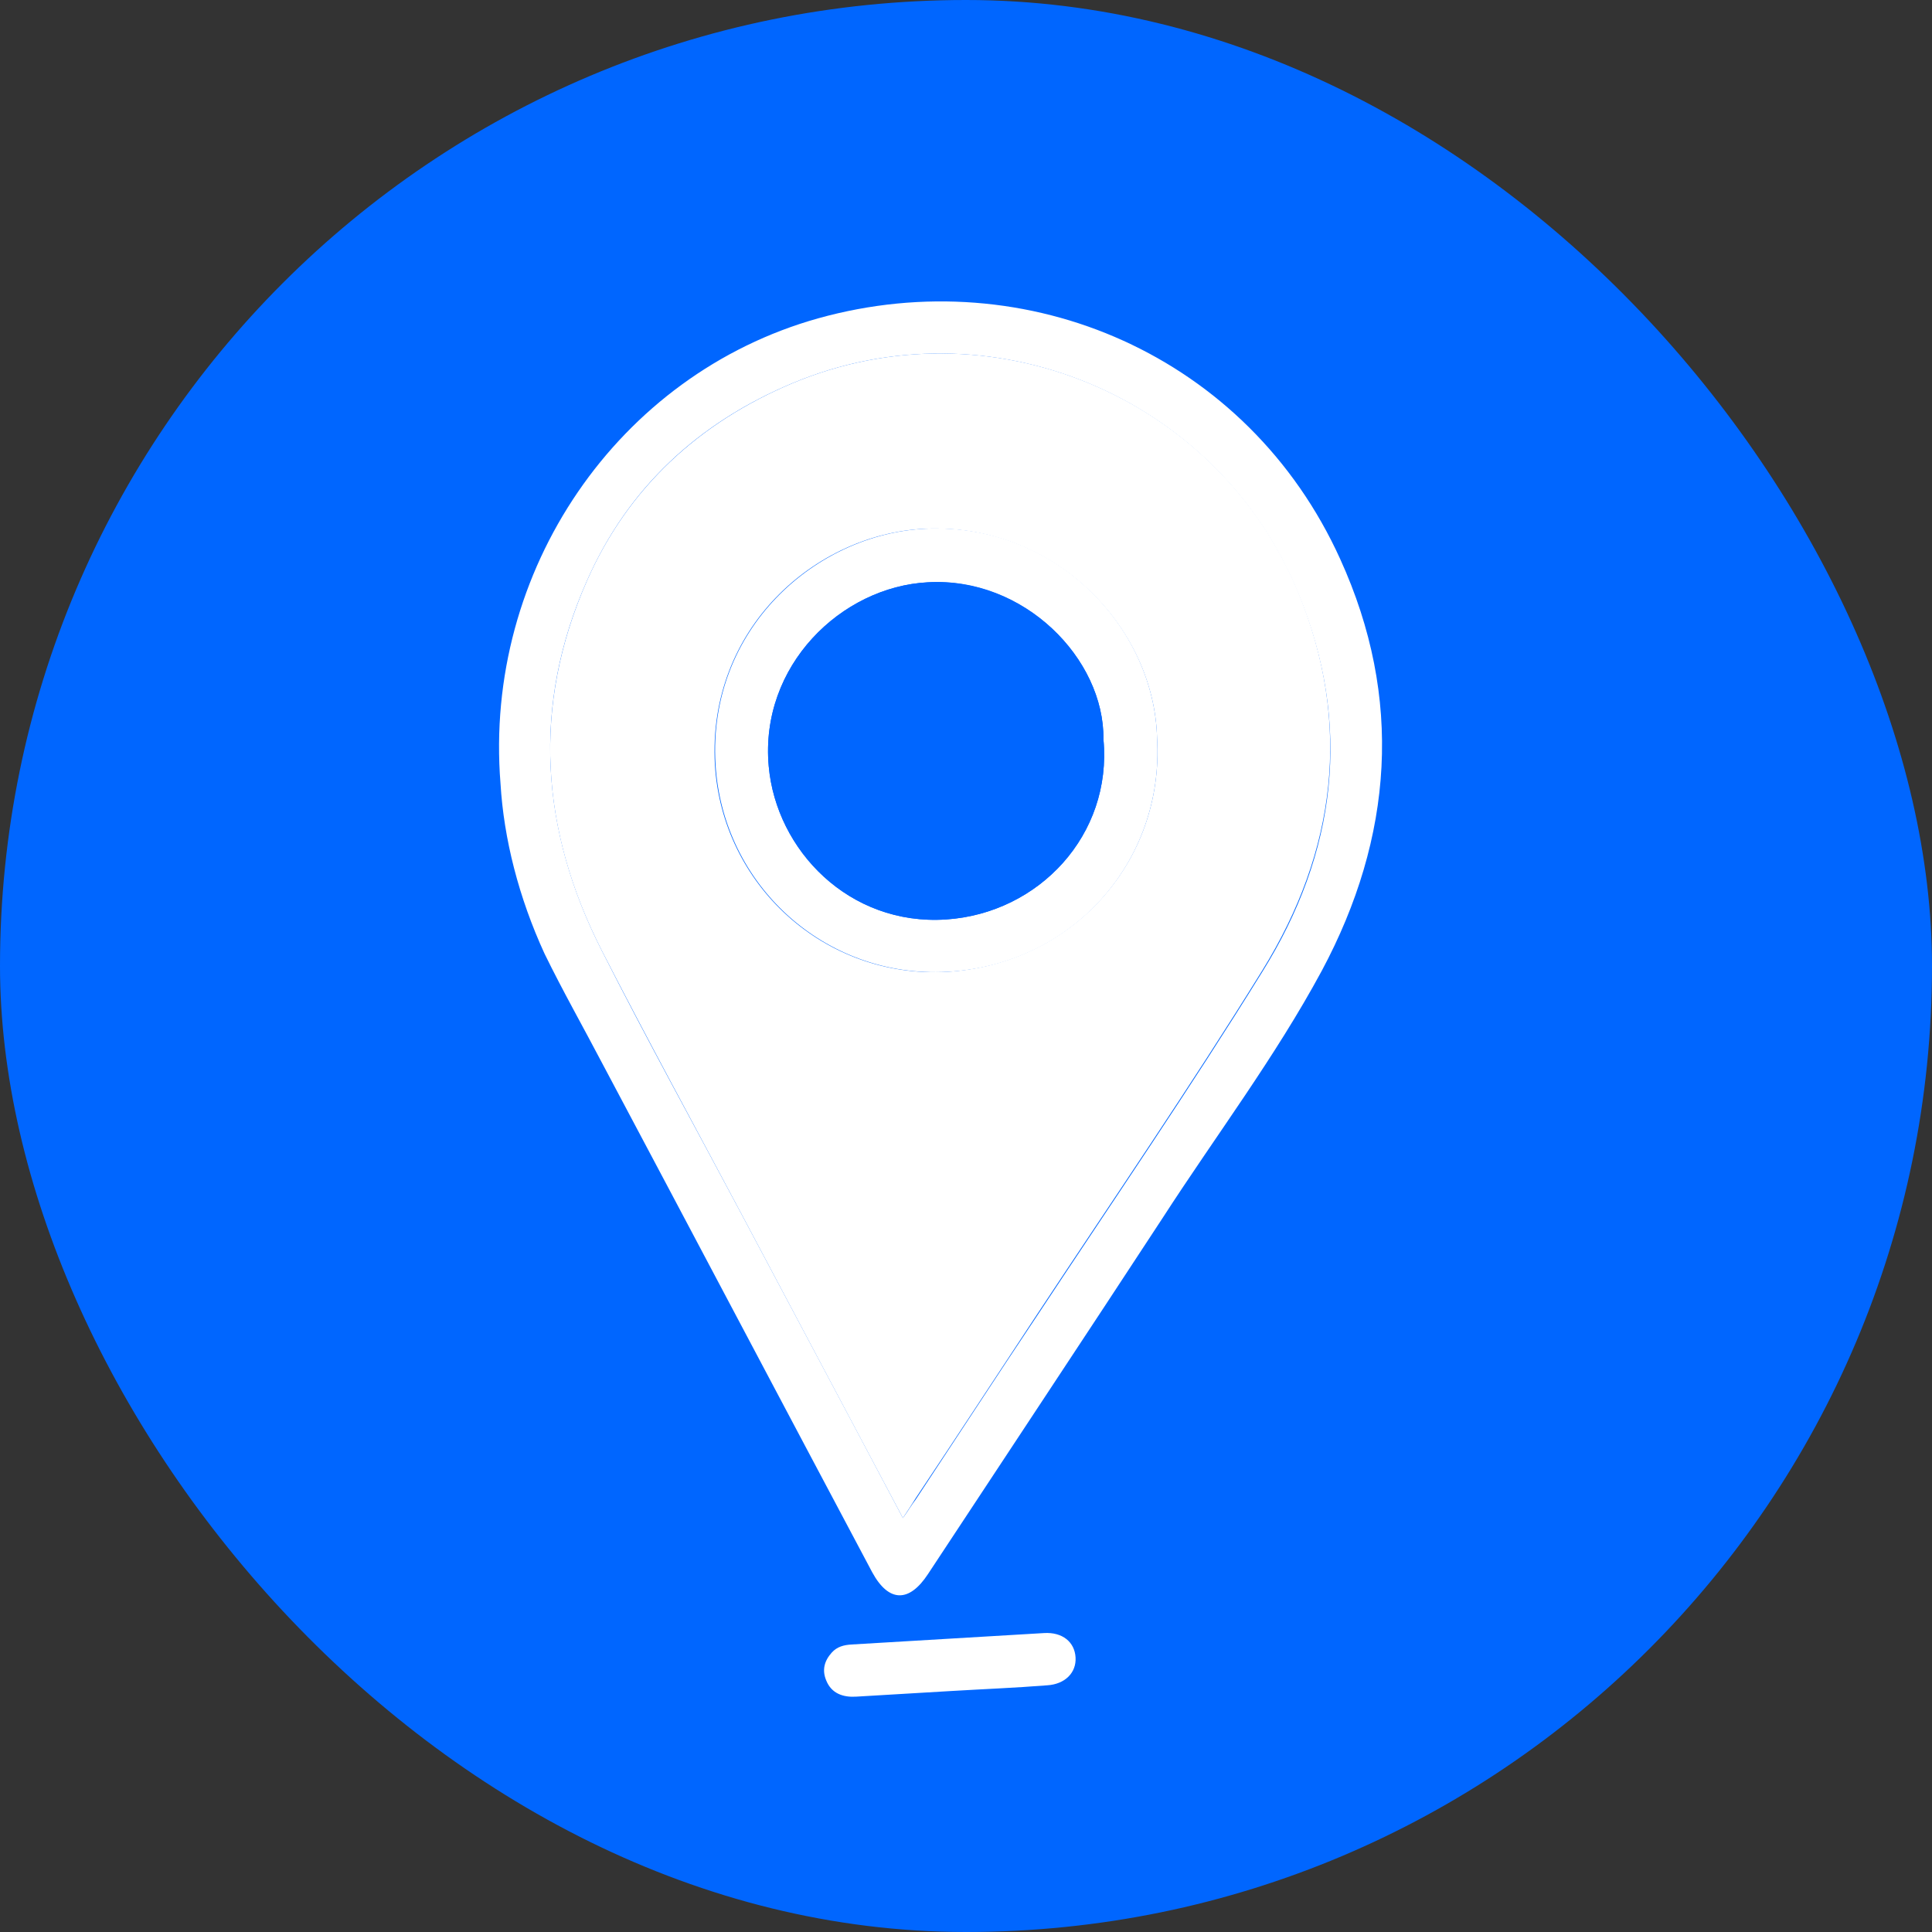
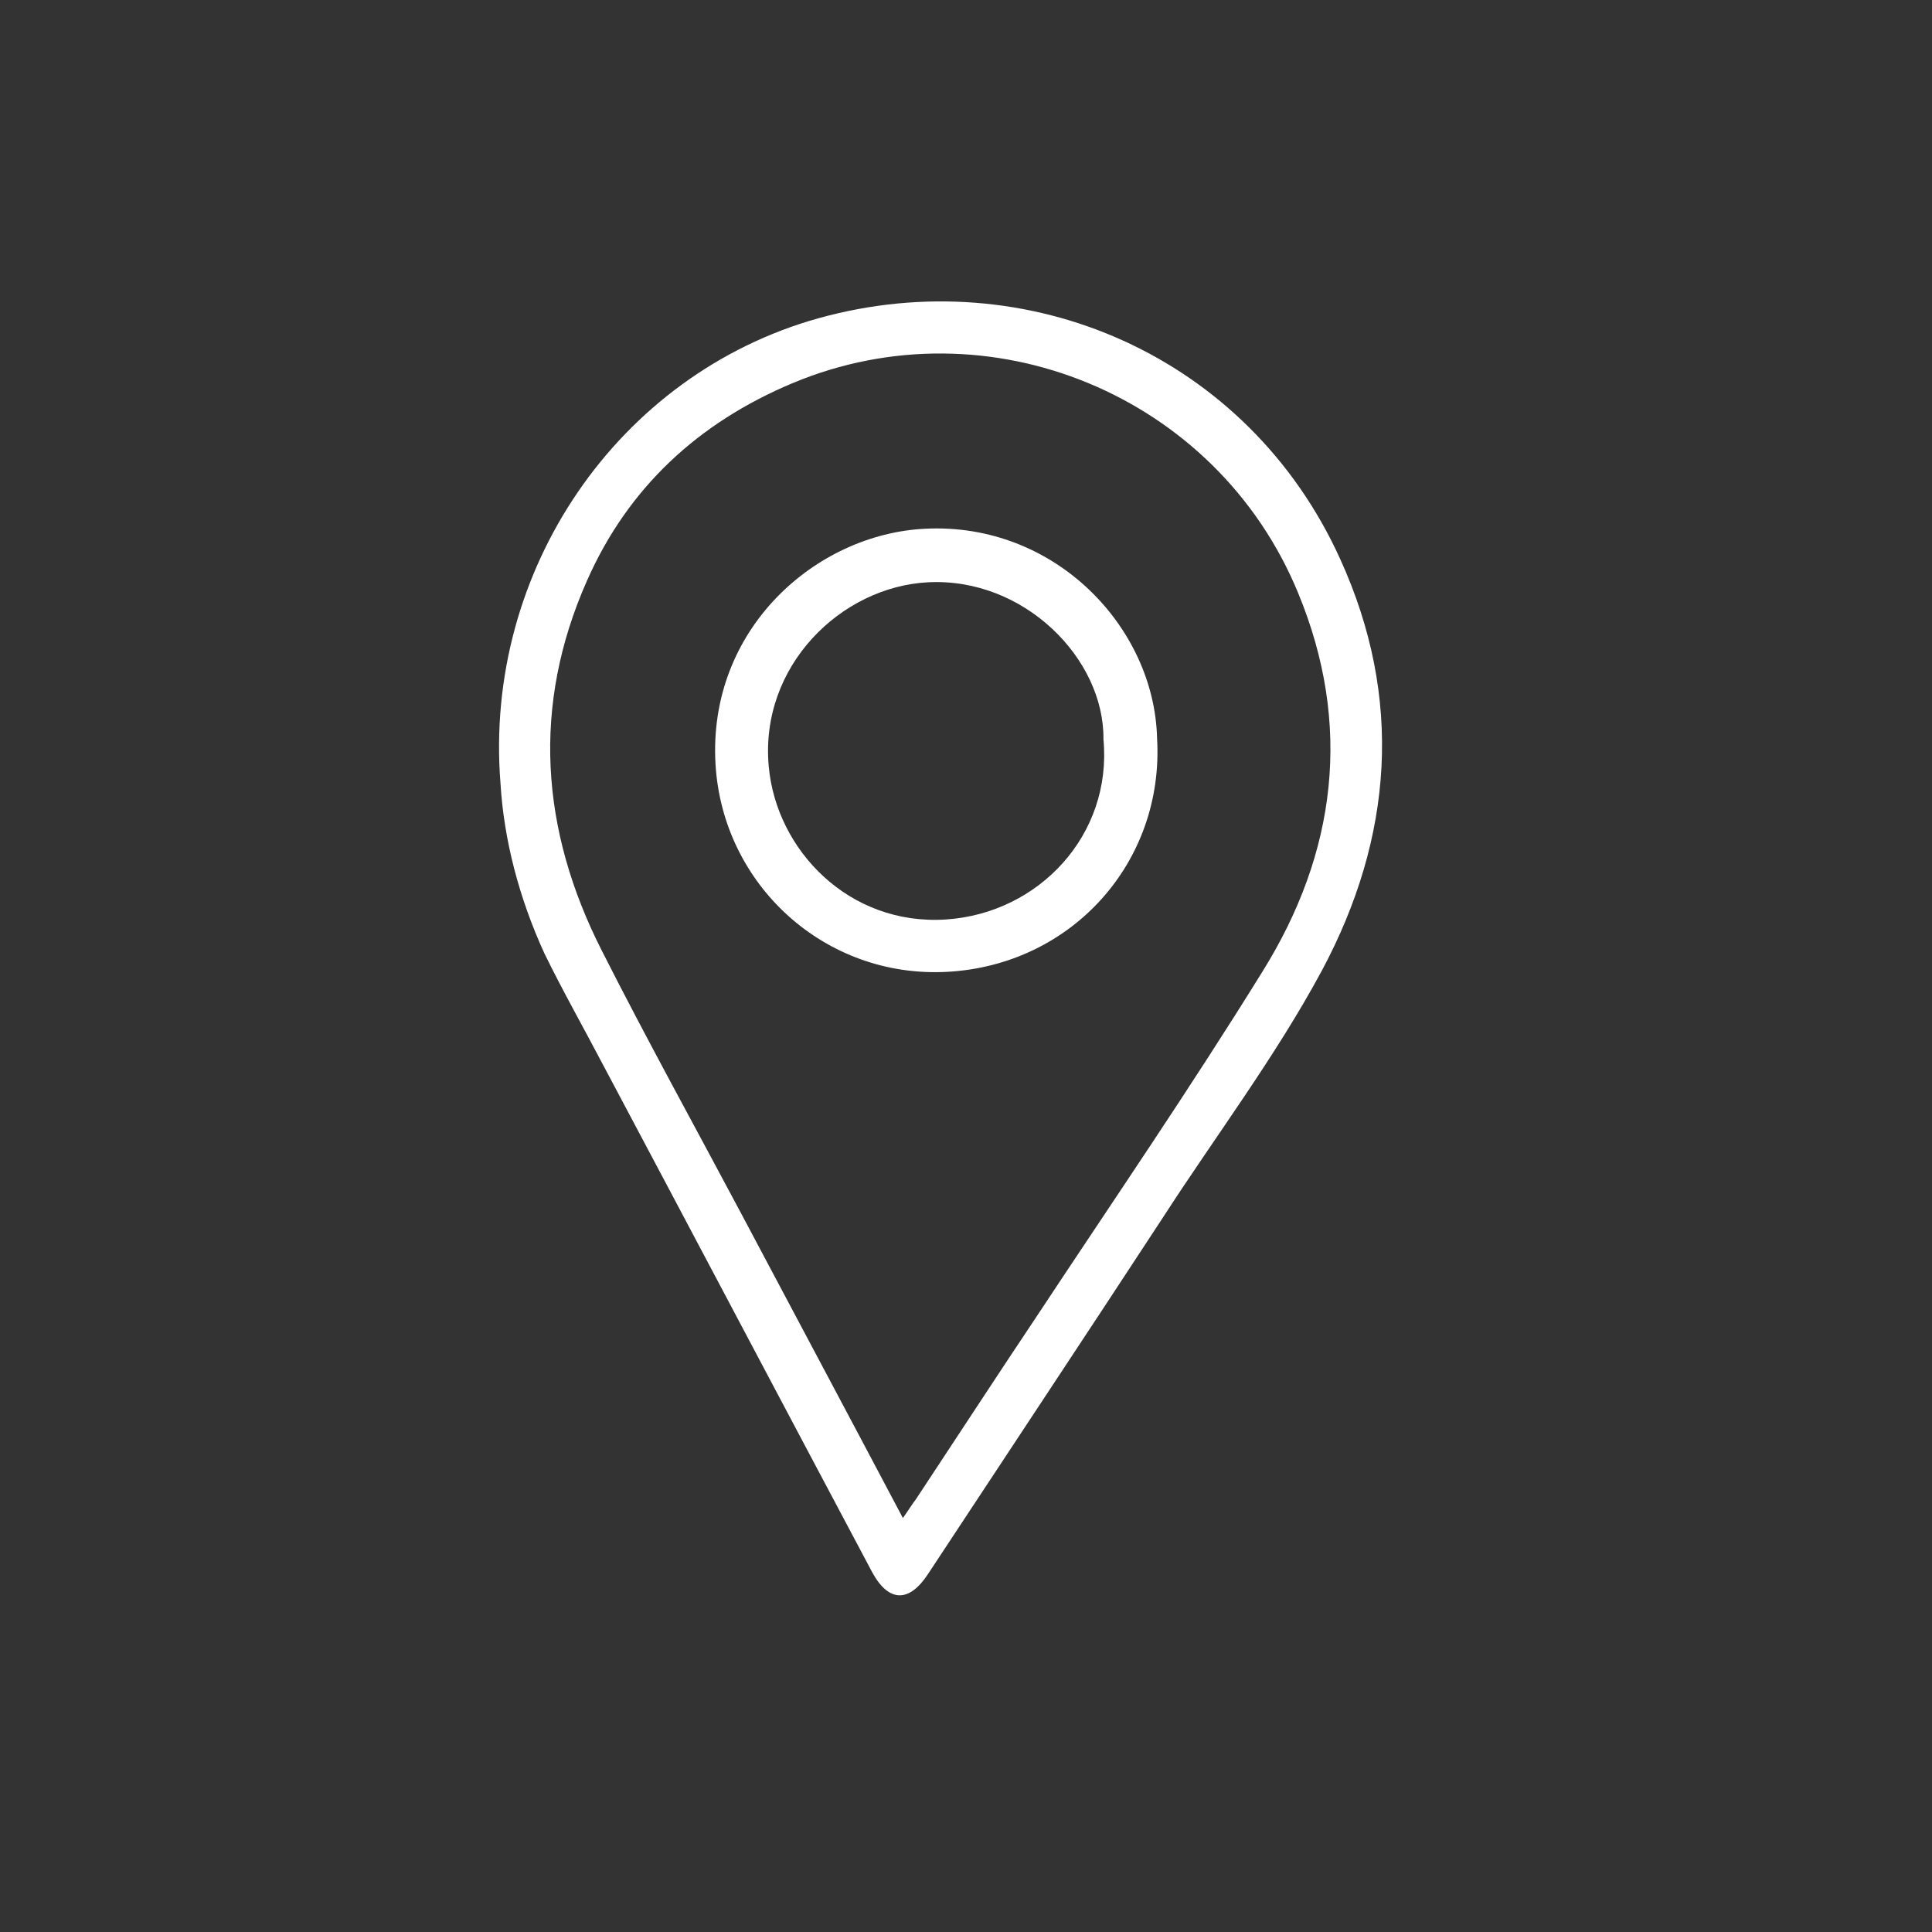
<svg xmlns="http://www.w3.org/2000/svg" width="48" height="48" viewBox="0 0 48 48" fill="none">
  <rect x="0" y="0" width="48" height="48" fill="#333333" stroke="none" />
-   <rect width="48" height="48" rx="24" fill="#0066FF" />
  <path d="M12.435 19.467C12.009 14.17 15.358 9.3 20.327 7.909C25.531 6.456 31.011 8.847 33.297 13.89C34.868 17.339 34.613 20.802 32.84 24.117C31.681 26.267 30.208 28.213 28.884 30.262C26.947 33.221 24.993 36.165 23.055 39.108C22.589 39.819 22.081 39.817 21.67 39.063C19.434 34.859 17.215 30.654 14.979 26.449C14.495 25.525 13.98 24.618 13.528 23.692C12.889 22.3 12.517 20.844 12.435 19.467ZM22.432 37.715C22.564 37.533 22.651 37.384 22.754 37.251C23.76 35.73 24.75 34.209 25.757 32.704C27.637 29.859 29.567 27.044 31.364 24.141C33.206 21.188 33.605 18.002 32.251 14.731C30.227 9.815 24.559 7.482 19.692 9.519C17.351 10.5 15.604 12.114 14.582 14.43C13.21 17.53 13.425 20.616 14.954 23.623C16.07 25.828 17.262 27.982 18.425 30.169C19.749 32.664 21.072 35.143 22.432 37.715Z" fill="white" />
-   <path d="M23.642 42.012C22.85 42.059 22.059 42.106 21.267 42.153C20.951 42.172 20.659 42.078 20.528 41.752C20.417 41.489 20.483 41.262 20.662 41.061C20.796 40.91 20.968 40.868 21.158 40.857C22.757 40.762 24.356 40.667 25.939 40.573C26.398 40.545 26.7 40.797 26.722 41.178C26.745 41.557 26.46 41.844 26.017 41.871C25.226 41.934 24.433 41.965 23.642 42.012Z" fill="white" />
-   <path d="M22.432 37.715C21.073 35.159 19.749 32.664 18.425 30.169C17.262 27.982 16.086 25.827 14.954 23.623C13.426 20.631 13.21 17.546 14.582 14.43C15.604 12.114 17.367 10.499 19.692 9.519C24.559 7.482 30.227 9.814 32.249 14.698C33.604 17.986 33.189 21.156 31.362 24.109C29.565 27.012 27.635 29.827 25.755 32.672C24.749 34.193 23.759 35.714 22.752 37.219C22.651 37.384 22.563 37.517 22.432 37.715ZM28.747 18.338C28.681 15.61 26.221 12.991 22.973 13.137C20.248 13.267 17.576 15.618 17.761 18.991C17.938 21.983 20.476 24.311 23.516 24.146C26.635 23.961 28.93 21.41 28.747 18.338Z" fill="white" />
  <path d="M28.747 18.338C28.93 21.41 26.637 23.977 23.533 24.145C20.492 24.31 17.955 21.983 17.777 18.99C17.578 15.634 20.265 13.266 22.989 13.136C26.221 12.976 28.68 15.594 28.747 18.338ZM27.415 18.37C27.439 16.367 25.444 14.341 23.053 14.467C20.899 14.579 18.871 16.542 19.099 19.039C19.286 21.125 21.098 23.003 23.503 22.844C25.813 22.691 27.636 20.74 27.415 18.37Z" fill="white" />
-   <path d="M27.415 18.37C27.636 20.74 25.813 22.691 23.503 22.844C21.098 23.003 19.286 21.125 19.099 19.039C18.871 16.542 20.899 14.579 23.053 14.467C25.443 14.325 27.439 16.367 27.415 18.37Z" fill="#0066FF" />
</svg>